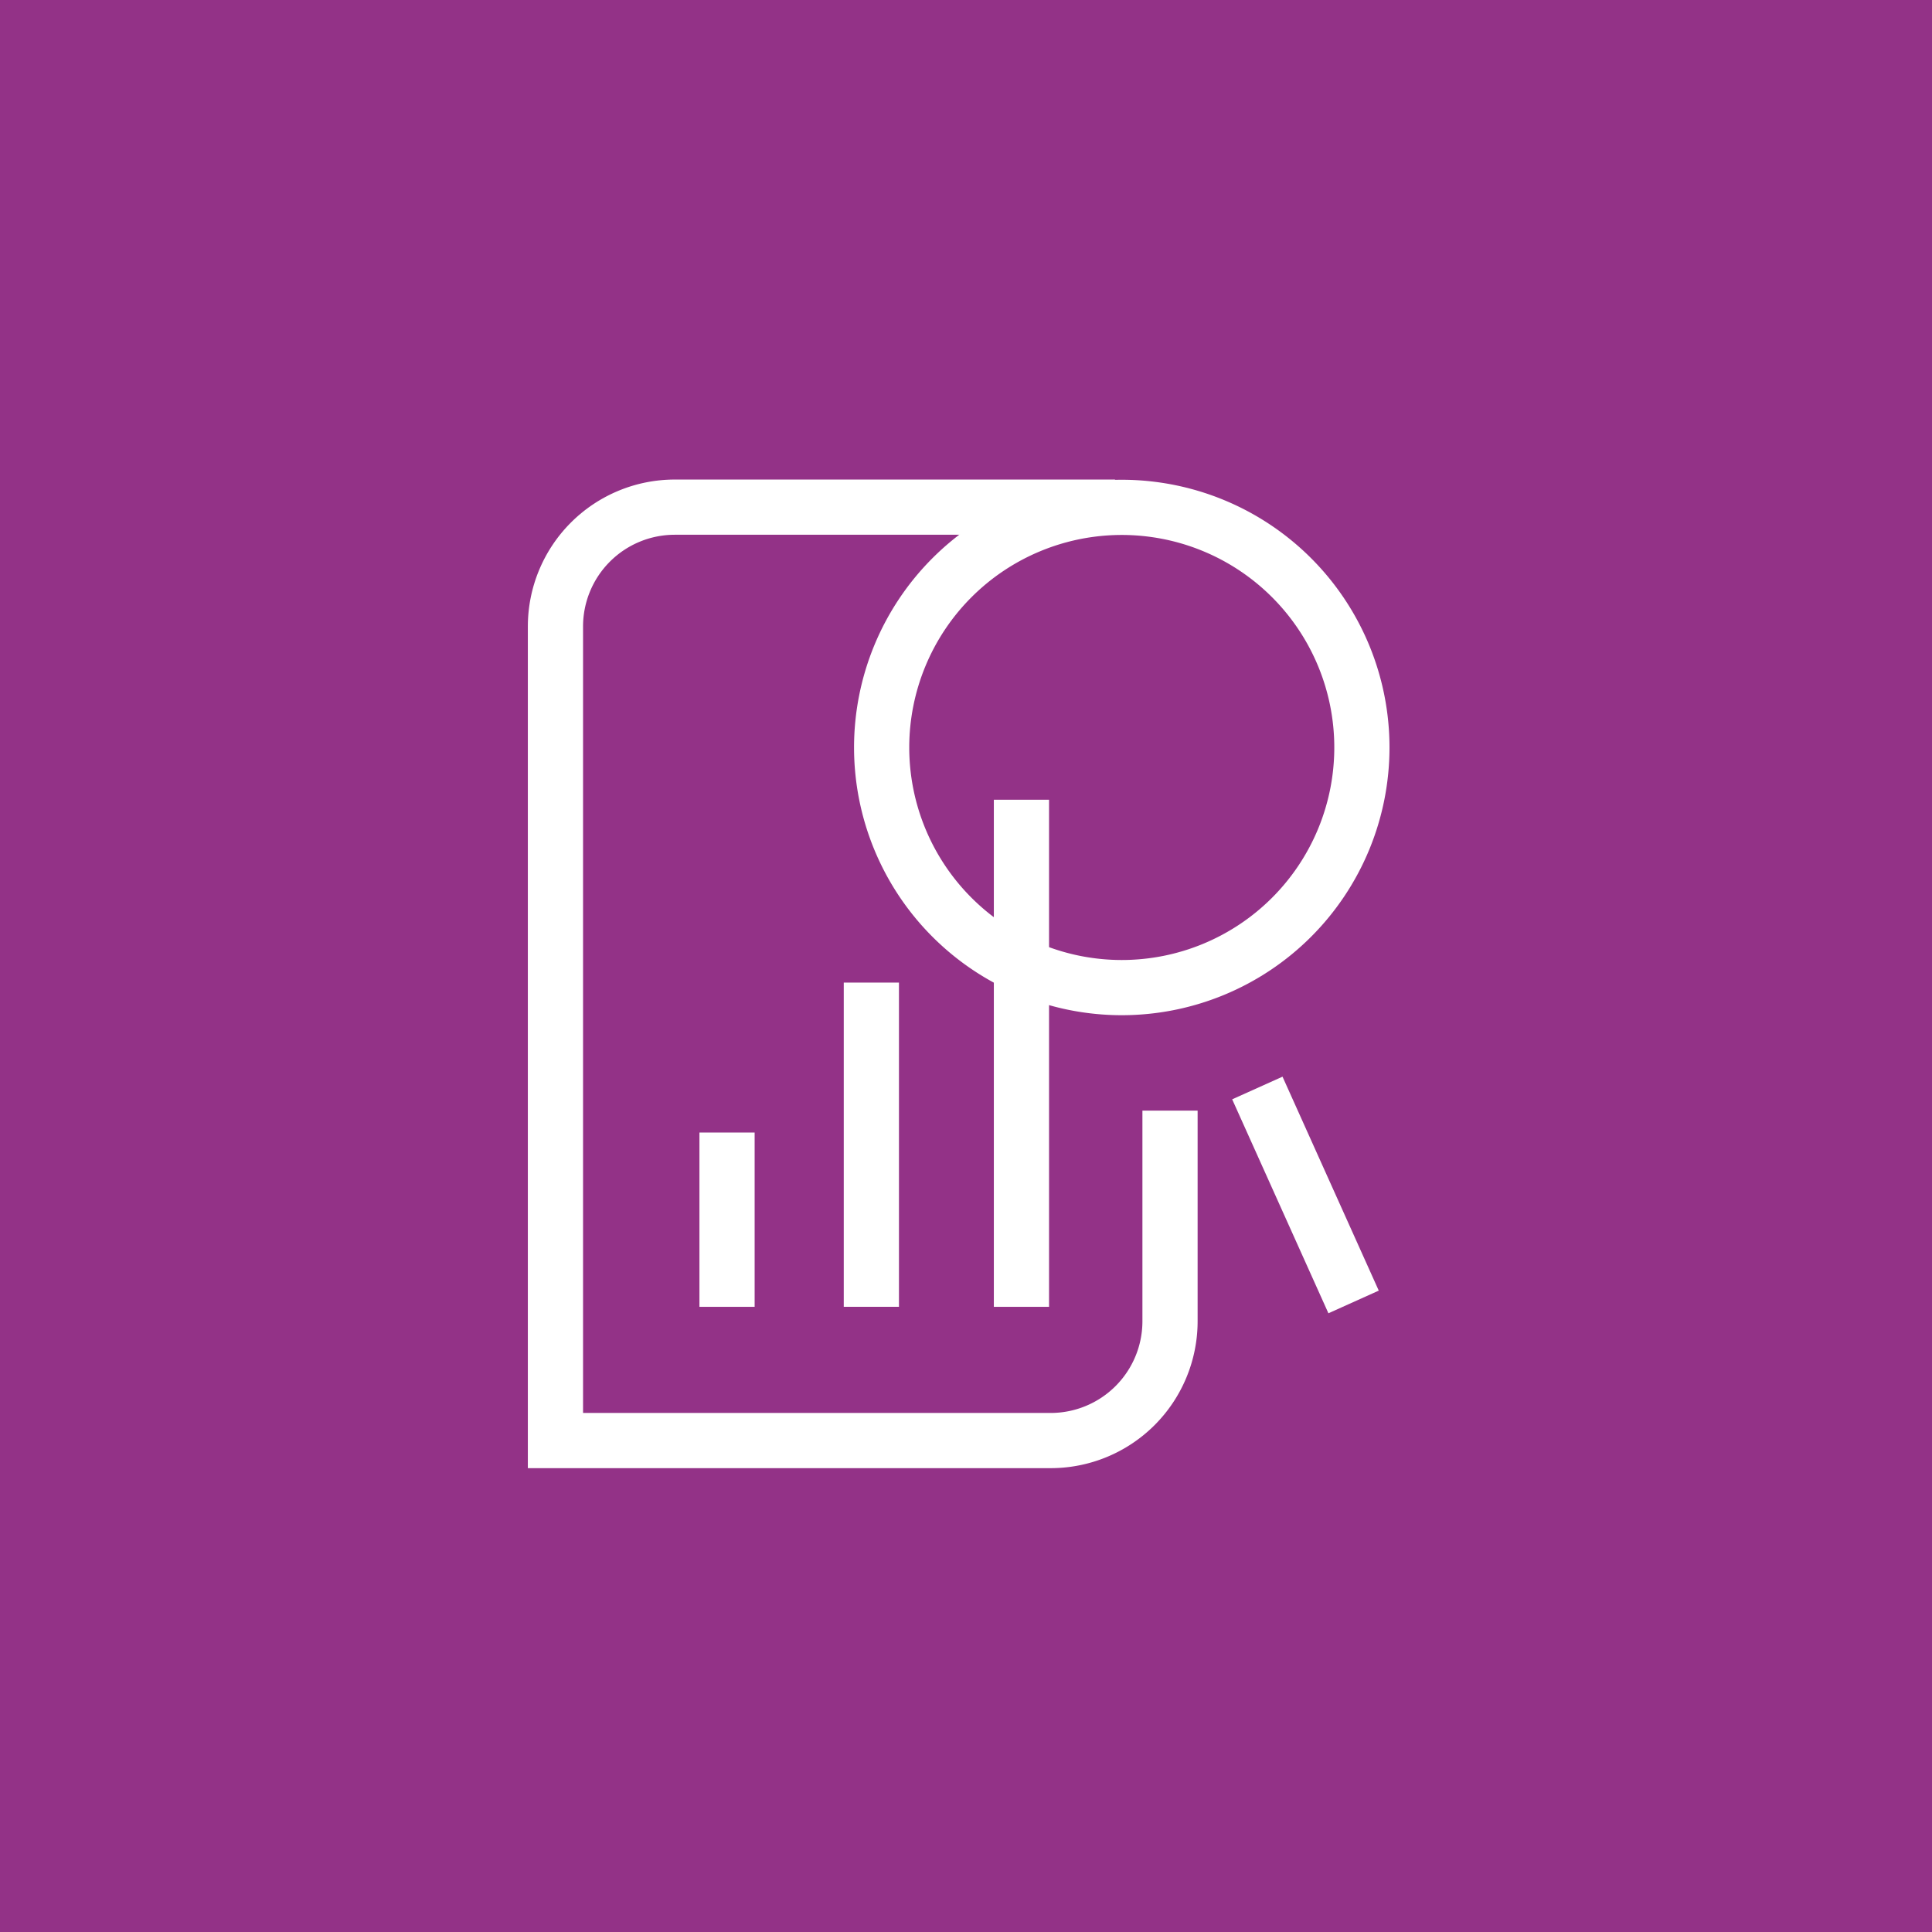
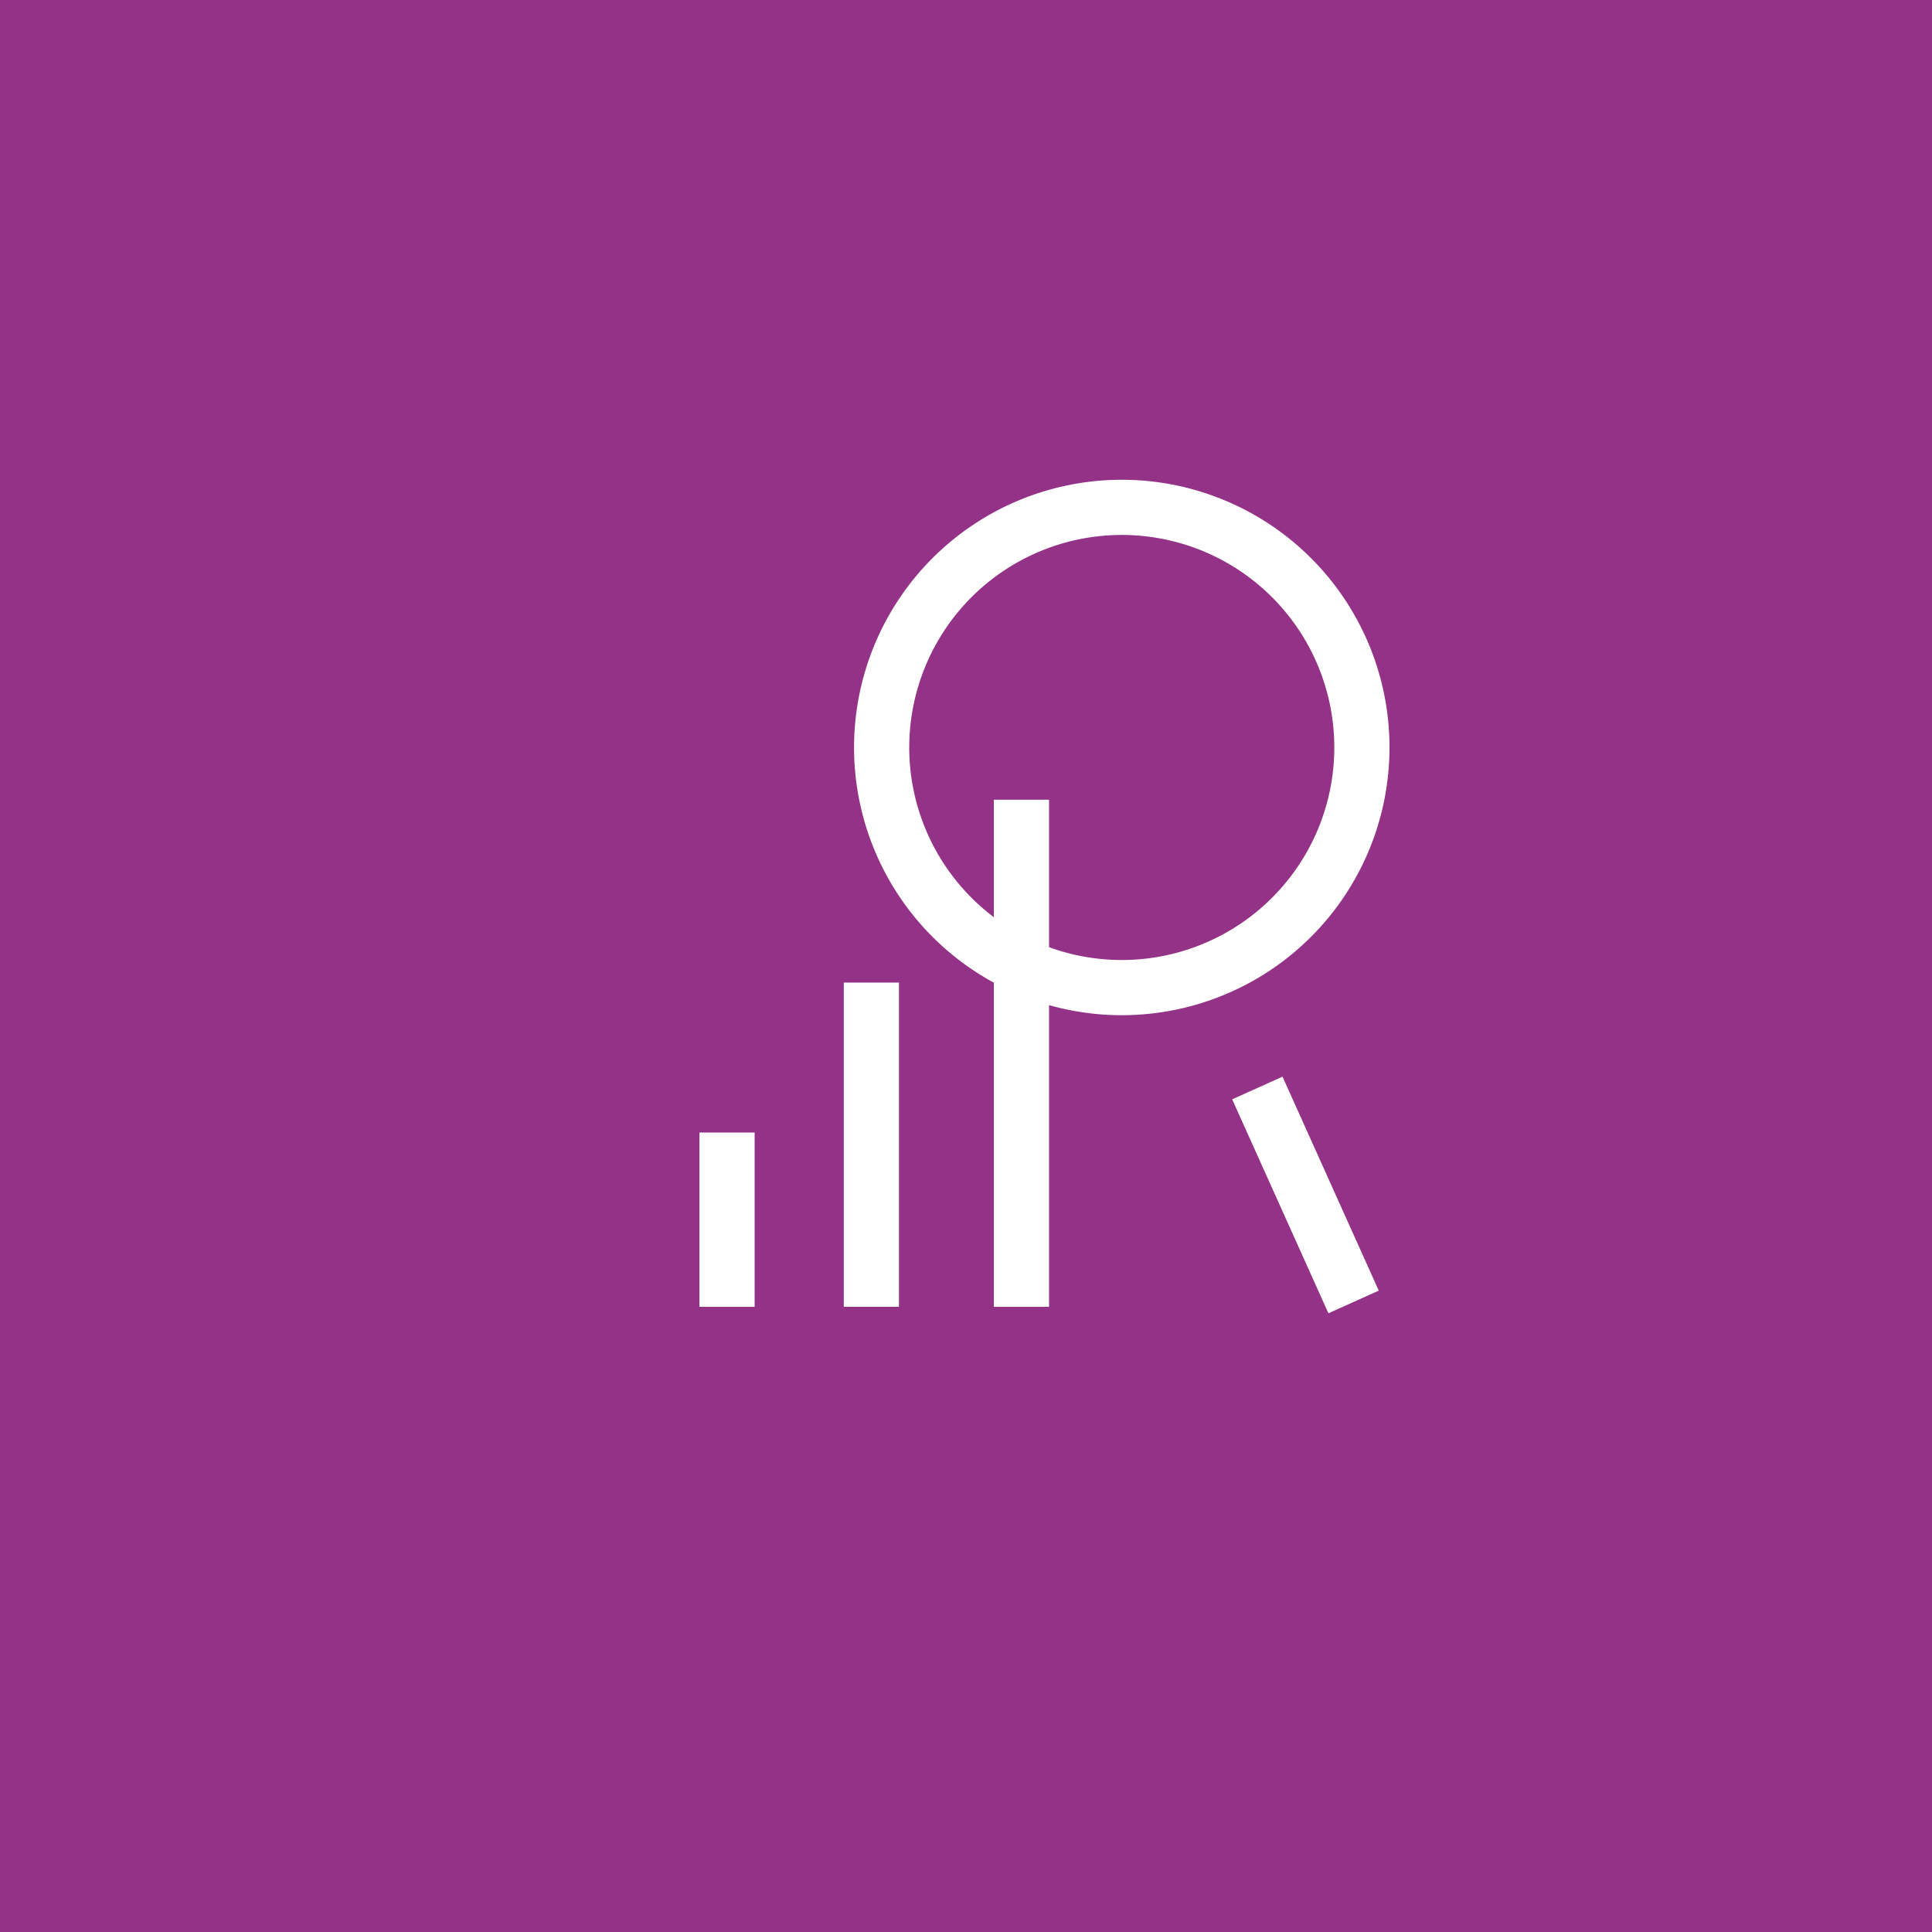
<svg xmlns="http://www.w3.org/2000/svg" width="70" height="70" viewBox="0 0 70 70">
  <g id="Group_2481" data-name="Group 2481" transform="translate(-226 -221)">
    <rect id="Rectangle_21" data-name="Rectangle 21" width="70" height="70" transform="translate(226 221)" fill="#933287" />
    <g id="Group_2476" data-name="Group 2476" transform="translate(246.125 239.375)">
-       <path id="Path_8622" data-name="Path 8622" d="M486.906,25.624v7.631a4.324,4.324,0,0,1-4.324,4.324H464.639V8.084a4.324,4.324,0,0,1,4.324-4.324h15.948" transform="translate(-464.639 -3.76)" fill="none" stroke="#fff" stroke-width="2" />
      <path id="Path_8623" data-name="Path 8623" d="M514.948,9.15a8.7,8.7,0,1,1-11.37-4.708A8.7,8.7,0,0,1,514.948,9.15Z" transform="translate(-486.391 -3.771)" fill="none" stroke="#fff" stroke-width="2" />
      <line id="Line_1629" data-name="Line 1629" x2="3.487" y2="7.752" transform="translate(25.431 21.045)" fill="none" stroke="#fff" stroke-width="2" />
      <line id="Line_1630" data-name="Line 1630" y2="6.315" transform="translate(6.217 22.659)" fill="none" stroke="#fff" stroke-width="2" />
      <line id="Line_1631" data-name="Line 1631" y2="11.747" transform="translate(11.446 17.226)" fill="none" stroke="#fff" stroke-width="2" />
      <line id="Line_1632" data-name="Line 1632" y2="18.373" transform="translate(16.884 10.601)" fill="none" stroke="#fff" stroke-width="2" />
    </g>
  </g>
</svg>